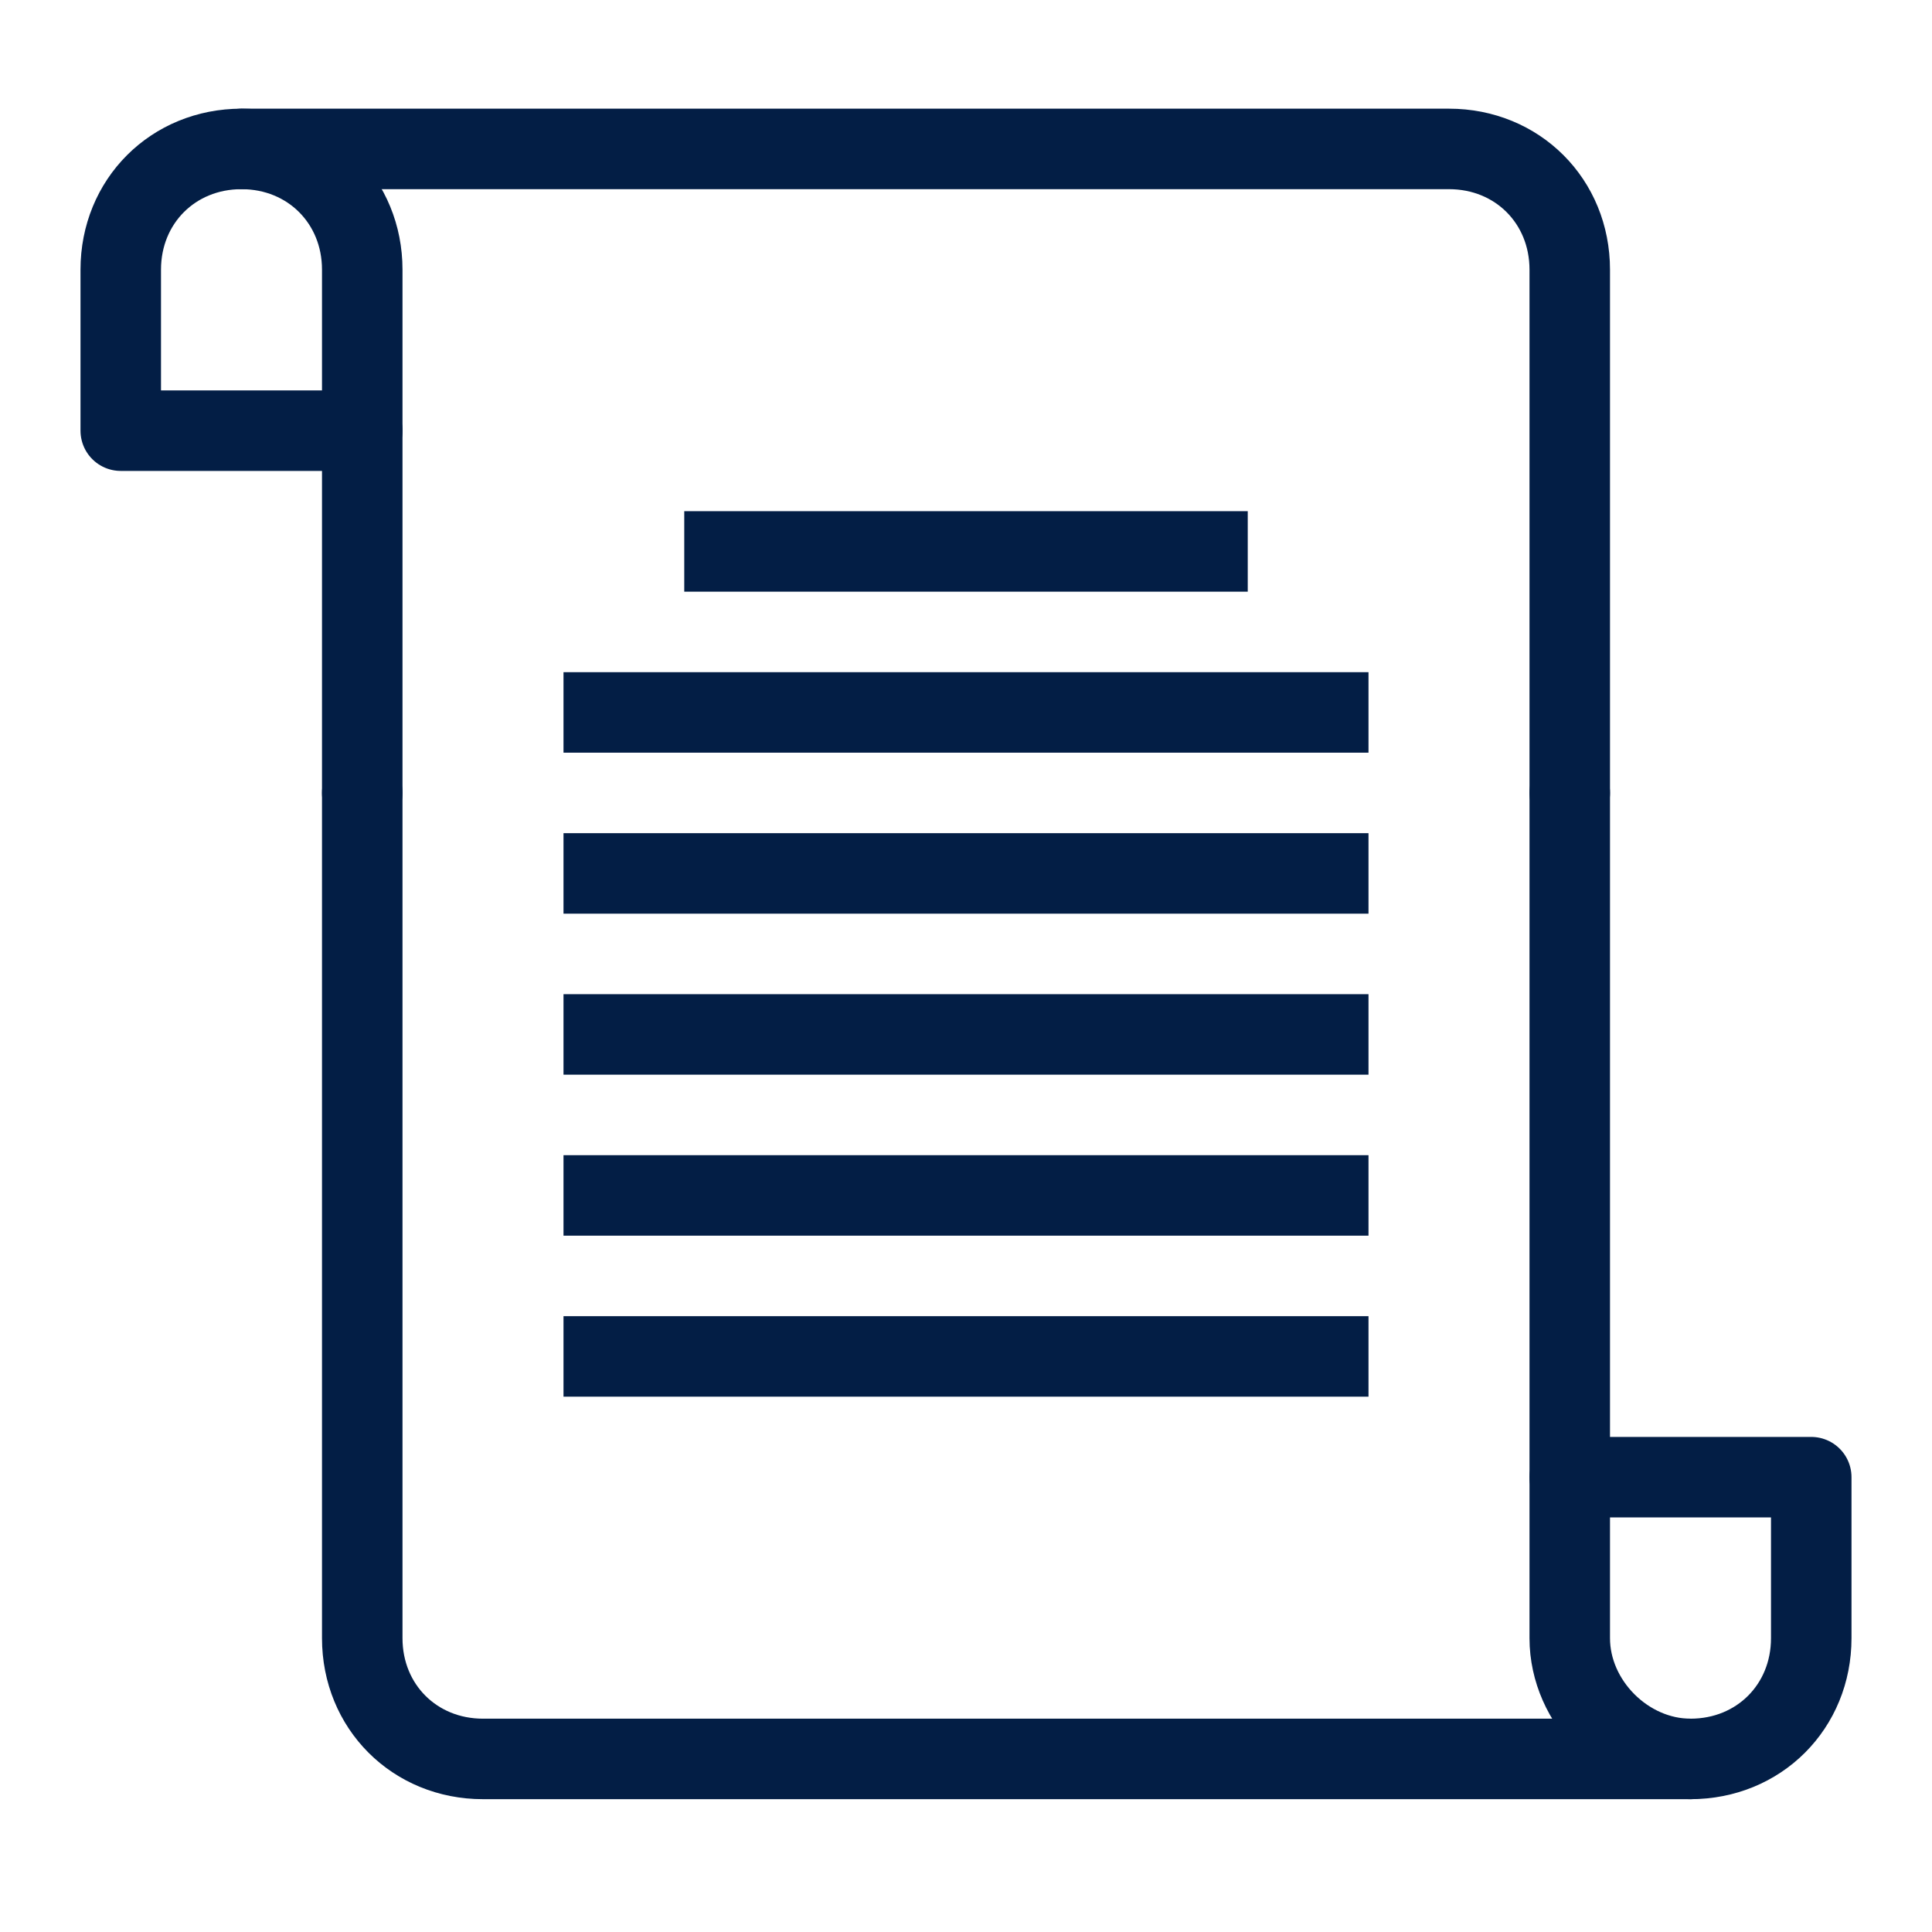
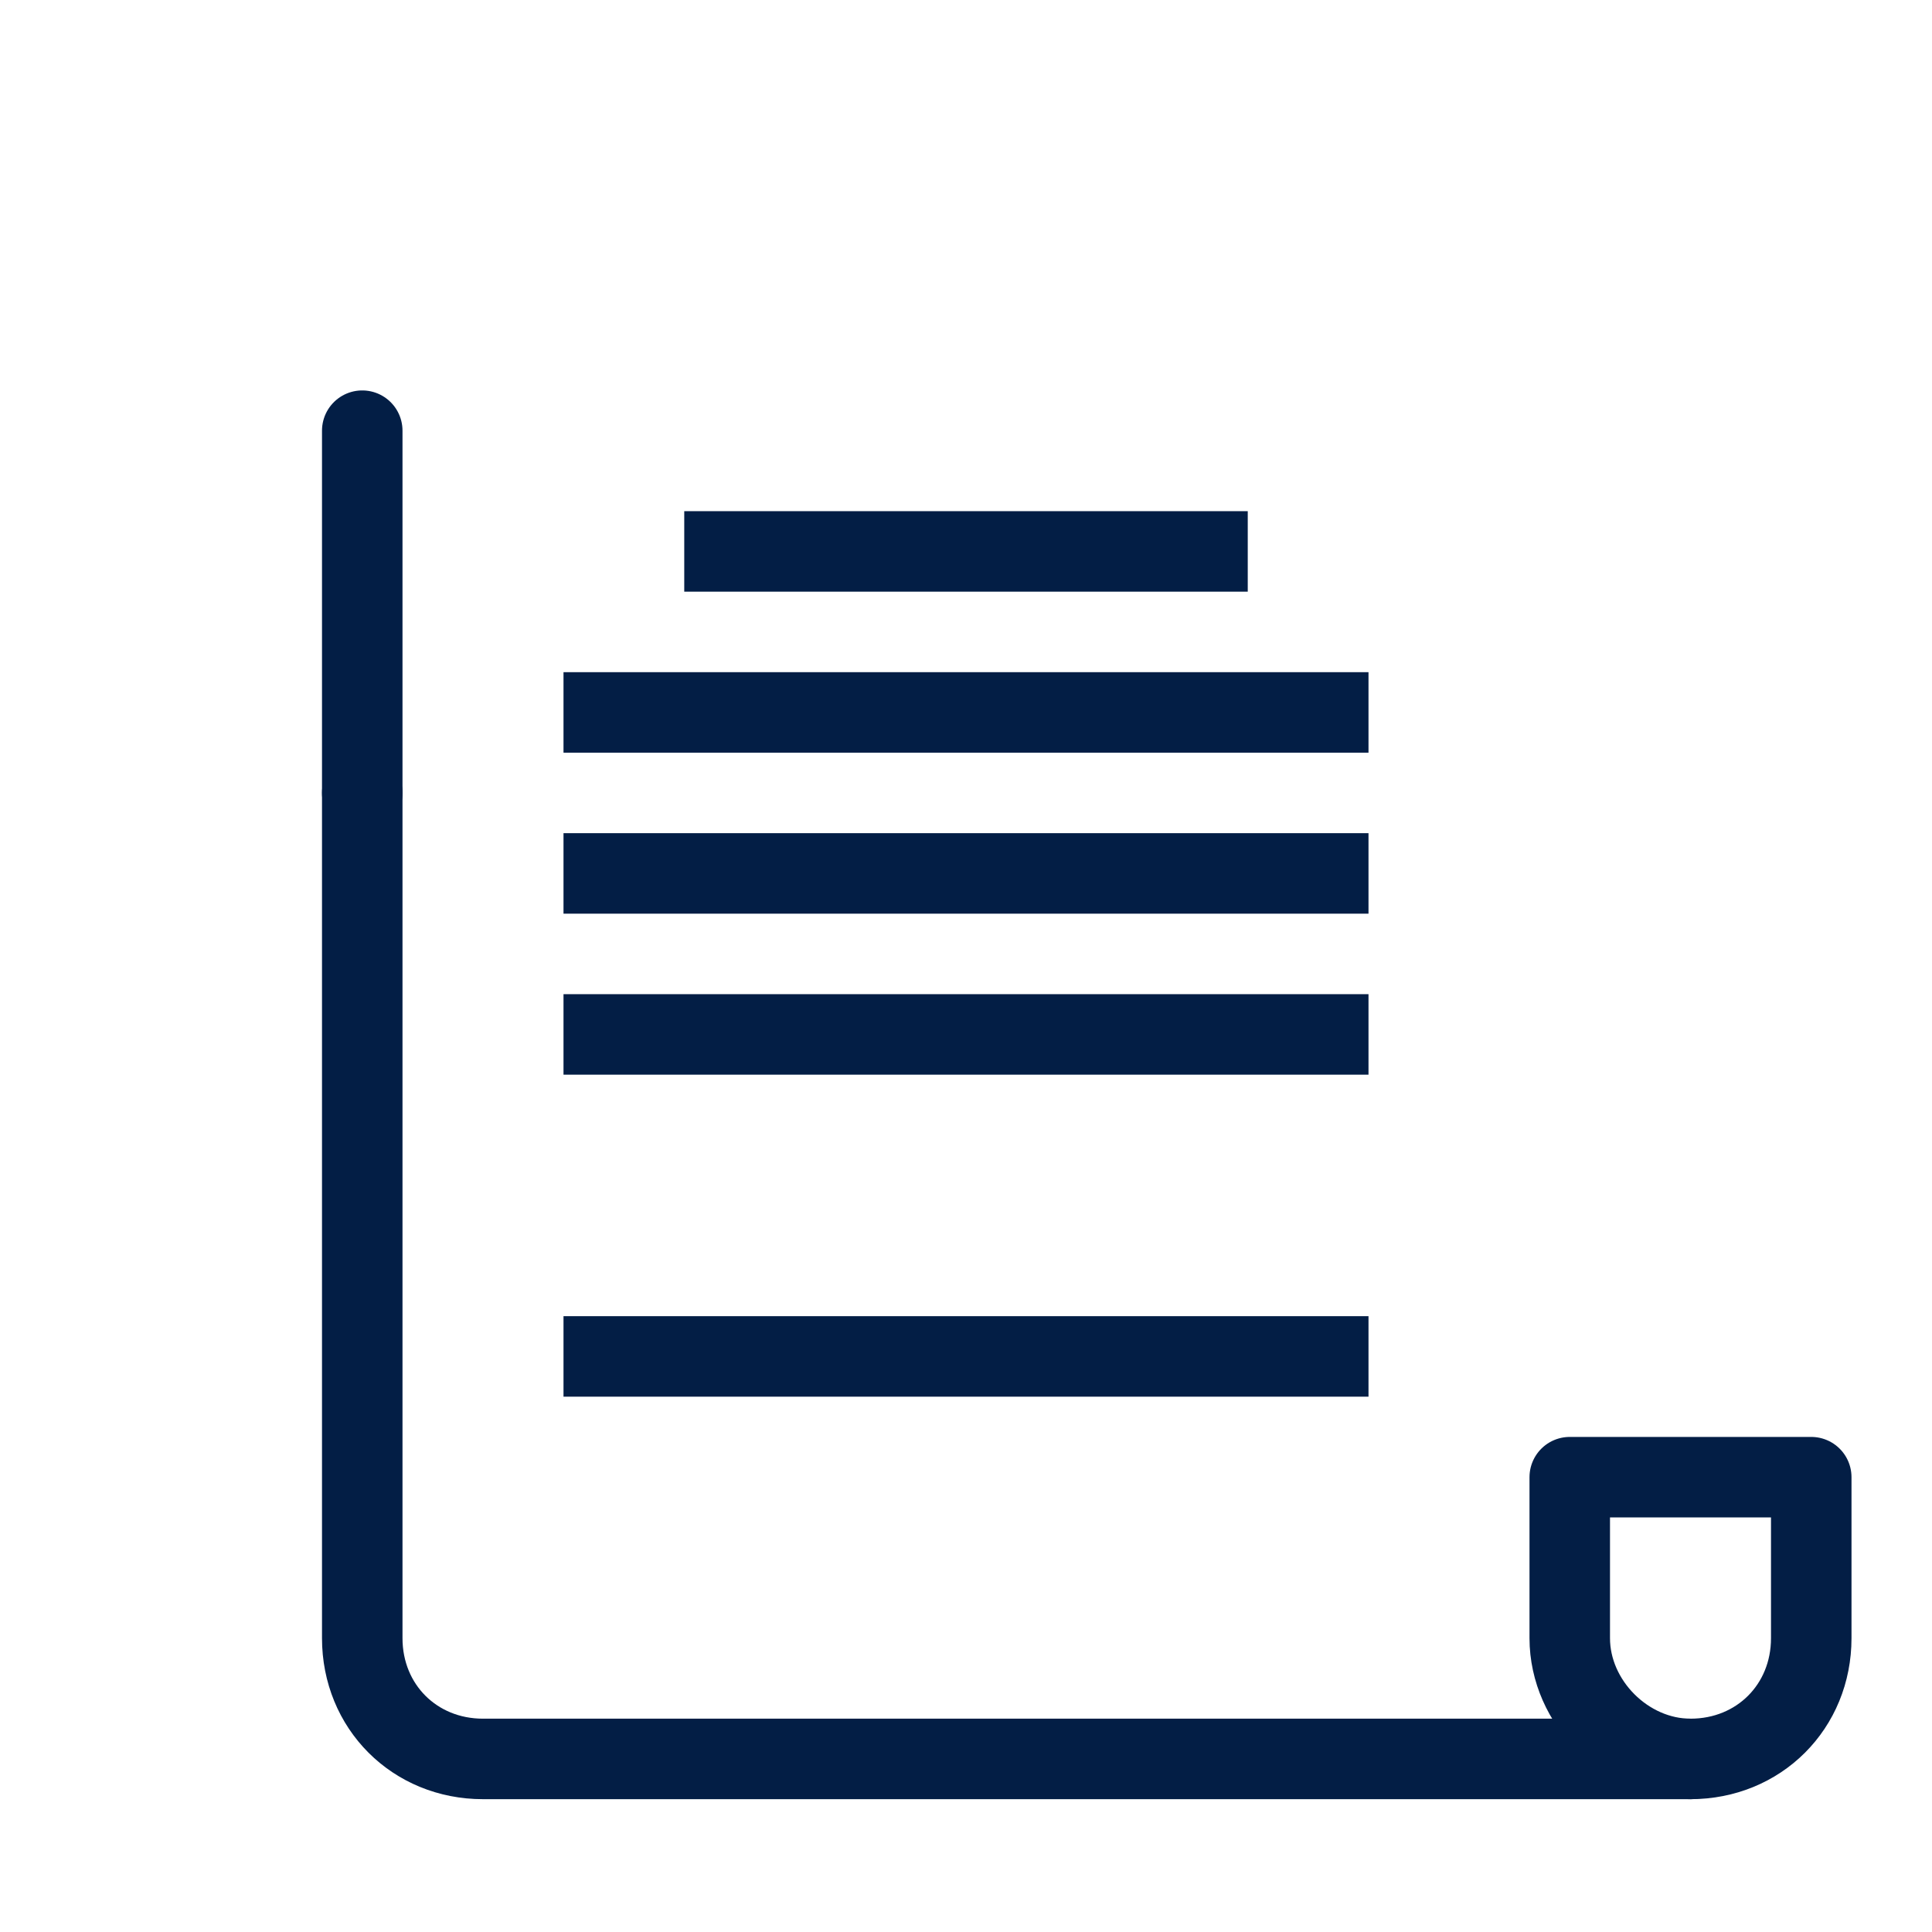
<svg xmlns="http://www.w3.org/2000/svg" version="1.1" id="Ebene_1" x="0px" y="0px" viewBox="0 0 48 48" style="enable-background:new 0 0 48 48;" xml:space="preserve">
  <style type="text/css">
	.st0{fill:none;stroke:#031E45;stroke-width:2;stroke-linecap:round;stroke-miterlimit:10;}
	.st1{fill:none;stroke:#031E45;stroke-width:2;stroke-linejoin:round;stroke-miterlimit:10;}
	.st2{fill:none;stroke:#031E45;stroke-width:2;stroke-miterlimit:10;}
</style>
  <g id="XMLID_3451_">
    <g id="XMLID_3462_">
-       <path id="XMLID_3465_" class="st0" d="M6,3.7h30c1.7,0,3,1.3,3,3v13" />
      <line id="XMLID_3464_" class="st0" x1="9" y1="19.7" x2="9" y2="10.7" />
-       <path id="XMLID_3463_" class="st1" d="M6,3.7L6,3.7c-1.7,0-3,1.3-3,3v4h6v-4C9,5,7.7,3.7,6,3.7z" />
    </g>
    <g id="XMLID_3458_">
      <path id="XMLID_3461_" class="st0" d="M42,43.7H12c-1.7,0-3-1.3-3-3v-21" />
-       <line id="XMLID_3460_" class="st0" x1="39" y1="19.7" x2="39" y2="36.7" />
      <path id="XMLID_3459_" class="st1" d="M42,43.7L42,43.7c1.7,0,3-1.3,3-3v-4h-6v4C39,42.3,40.4,43.7,42,43.7z" />
    </g>
    <line id="XMLID_3457_" class="st2" x1="17" y1="13.7" x2="31" y2="13.7" />
    <line id="XMLID_3456_" class="st2" x1="14" y1="17.7" x2="34" y2="17.7" />
    <line id="XMLID_3455_" class="st2" x1="14" y1="21.7" x2="34" y2="21.7" />
    <line id="XMLID_3454_" class="st2" x1="14" y1="25.7" x2="34" y2="25.7" />
-     <line id="XMLID_3453_" class="st2" x1="14" y1="29.7" x2="34" y2="29.7" />
    <line id="XMLID_3452_" class="st2" x1="14" y1="33.7" x2="34" y2="33.7" />
  </g>
</svg>